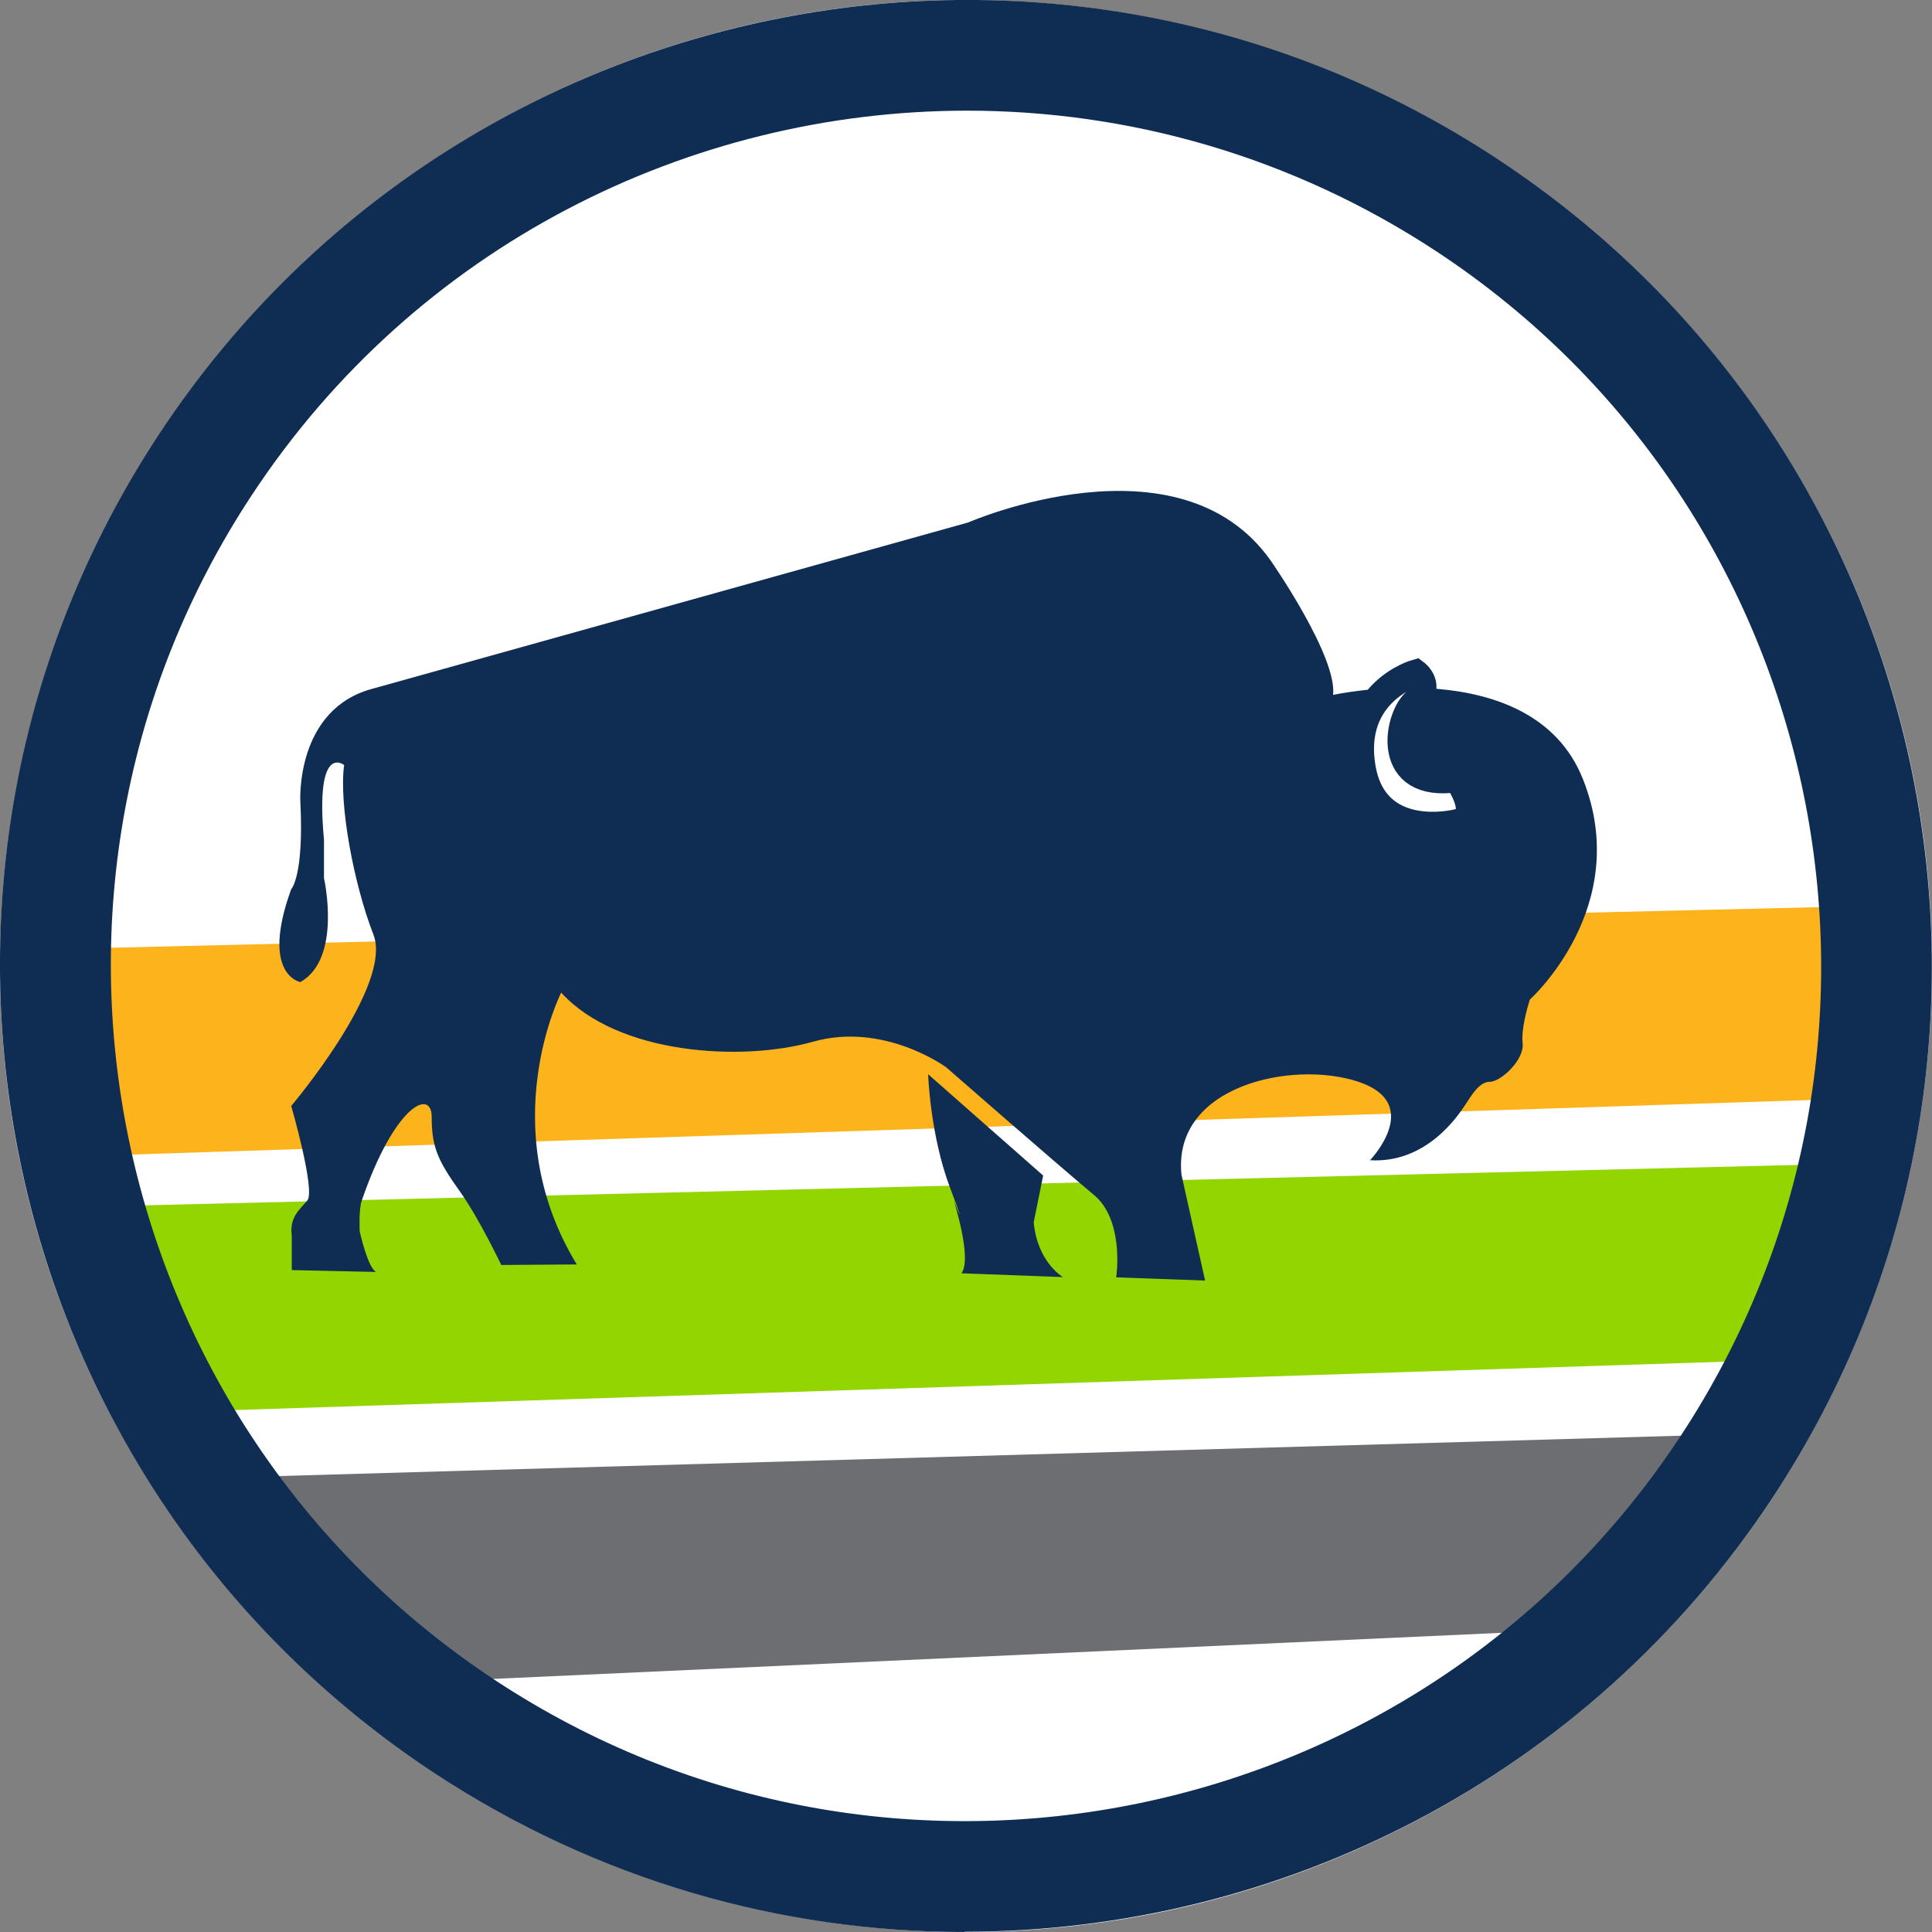
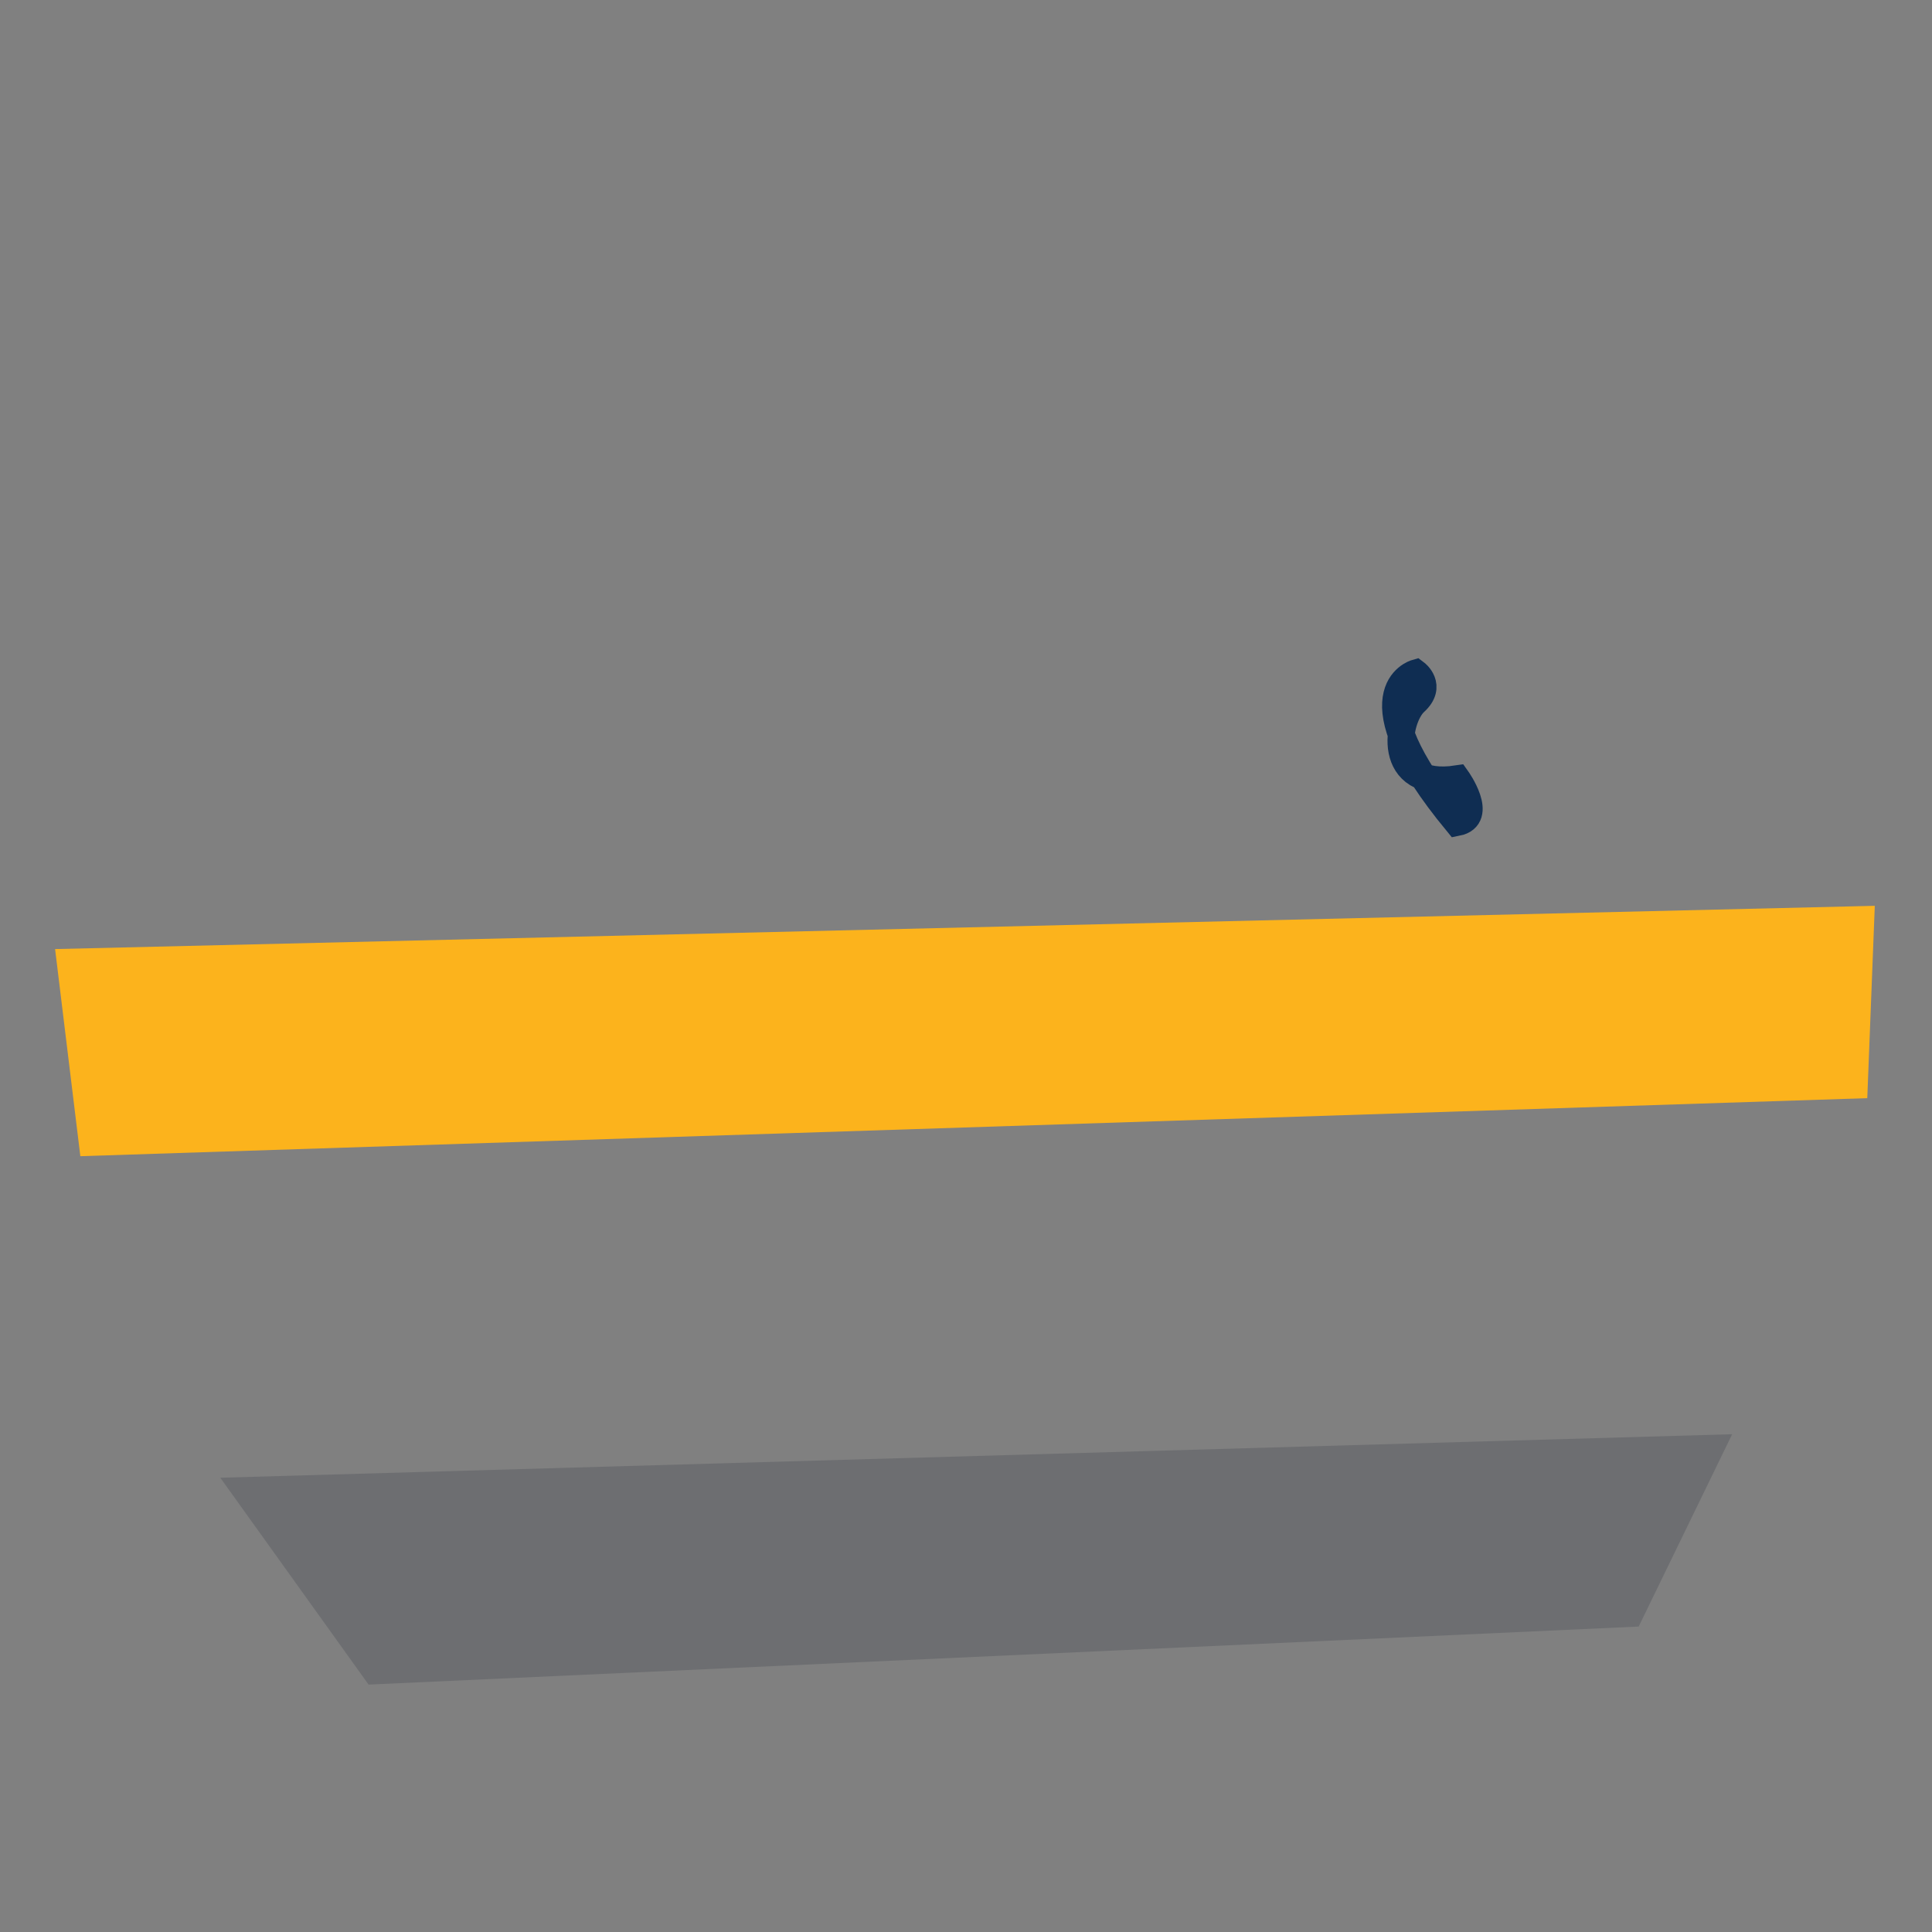
<svg xmlns="http://www.w3.org/2000/svg" width="72" height="72" viewBox="0 0 72 72" fill="none">
  <rect x="0" y="0" width="72" height="72" fill="#808080" stroke="none" />
  <g id="Midwest RUC Logo Circle Buffalo 1" clip-path="url(#clip0_1449_7748)">
-     <circle id="Ellipse 727" cx="36" cy="36" r="36" fill="white" />
    <g id="Layer 1">
      <g id="Group">
        <g id="Group_2">
          <path id="Vector" d="M69.868 33.757L2.053 35.369L2.994 43.088L69.588 40.925L69.868 33.757Z" fill="#FCB31C" />
-           <path id="Vector_2" d="M70.108 43.338L4.125 44.95L5.066 52.668L66.745 50.666L70.108 43.338Z" fill="#93D500" />
          <path id="Vector_3" d="M64.553 53.449L8.21 55.071L13.736 62.78L61.069 60.617L64.553 53.449Z" fill="#6D6E71" />
        </g>
-         <path id="Vector_4" d="M35.94 72C29.133 72 22.265 70.078 16.168 66.063C-0.4 55.121 -4.995 32.746 5.937 16.168C16.869 -0.401 39.254 -4.996 55.822 5.936C72.401 16.869 76.986 39.243 66.054 55.822C59.136 66.303 47.643 71.99 35.94 71.99V72ZM36.05 4.124C25.689 4.124 15.508 9.16 9.391 18.44C-0.29 33.117 3.775 52.929 18.441 62.609C33.117 72.29 52.929 68.226 62.61 53.549C72.291 38.873 68.226 19.061 53.55 9.38C48.154 5.826 42.067 4.124 36.04 4.124H36.05Z" fill="#0F2D52" />
        <g id="Group_3">
-           <path id="Vector_5" d="M49.676 25.898C49.676 25.898 57.084 24.267 58.986 29.022C60.888 33.777 57.014 37.251 57.014 37.251C57.014 37.251 56.674 38.272 56.744 38.883C56.814 39.494 55.933 40.315 55.522 40.315C55.112 40.315 54.822 40.855 54.591 41.196C54.361 41.536 53.18 43.368 51.057 43.238C51.057 43.238 53.08 41.135 50.627 40.315C48.174 39.494 43.689 40.455 44.03 43.778L44.91 47.723L41.597 47.603C41.597 47.603 41.887 45.73 40.946 44.699C40.886 44.639 40.826 44.579 40.766 44.529C39.615 43.578 35.26 39.774 35.26 39.774C35.26 39.774 32.947 38.072 30.294 38.823C27.641 39.574 23.016 39.303 20.914 36.991C20.914 36.991 18.371 41.986 21.494 47.122L18.681 47.142C18.681 47.142 17.86 45.41 17.13 44.389C16.289 43.218 16.088 42.707 16.088 41.626C16.088 40.545 14.697 41.185 13.476 44.76C13.366 45.08 13.405 45.891 13.405 45.891C13.405 45.891 13.706 47.252 14.016 47.402L10.873 47.332V46.051C10.783 45.37 11.153 45.09 11.453 44.739C11.764 44.369 10.853 41.215 10.853 41.215C10.853 41.215 14.657 36.73 13.916 34.828C13.175 32.926 12.625 29.933 12.825 28.511C12.825 28.511 11.734 27.63 12.074 31.294V32.726C12.074 32.726 12.755 35.719 11.193 36.6C11.193 36.6 9.691 36.33 10.853 33.136C10.853 33.136 11.333 32.656 11.193 29.873C11.193 29.873 10.993 26.409 13.916 25.658L36.081 19.471C36.081 19.471 43.94 16.038 47.363 20.903C47.363 20.903 49.876 24.507 49.676 25.928V25.898Z" fill="#0F2D52" />
-           <path id="Vector_6" d="M38.874 43.808L34.589 40.034C34.589 40.034 34.659 42.277 35.4 44.249C36.141 46.221 35.54 44.729 35.54 44.729C35.54 44.729 36.241 46.902 35.83 47.452L39.614 47.593C39.614 47.593 38.663 47.052 38.523 45.55L38.874 43.818V43.808Z" fill="#0F2D52" />
-           <path id="Vector_7" d="M54.301 29.022C54.301 29.022 55.322 30.454 54.301 30.654C54.301 30.654 51.248 31.435 50.767 28.612C50.286 25.788 52.759 25.078 52.759 25.078C52.759 25.078 53.4 25.558 52.729 26.169C52.059 26.779 51.578 29.433 54.301 29.022Z" fill="white" stroke="#0F2D52" stroke-miterlimit="10" />
+           <path id="Vector_7" d="M54.301 29.022C54.301 29.022 55.322 30.454 54.301 30.654C50.286 25.788 52.759 25.078 52.759 25.078C52.759 25.078 53.4 25.558 52.729 26.169C52.059 26.779 51.578 29.433 54.301 29.022Z" fill="white" stroke="#0F2D52" stroke-miterlimit="10" />
        </g>
      </g>
    </g>
  </g>
  <defs>
    <clipPath id="clip0_1449_7748">
      <rect width="72" height="72" fill="white" />
    </clipPath>
  </defs>
</svg>